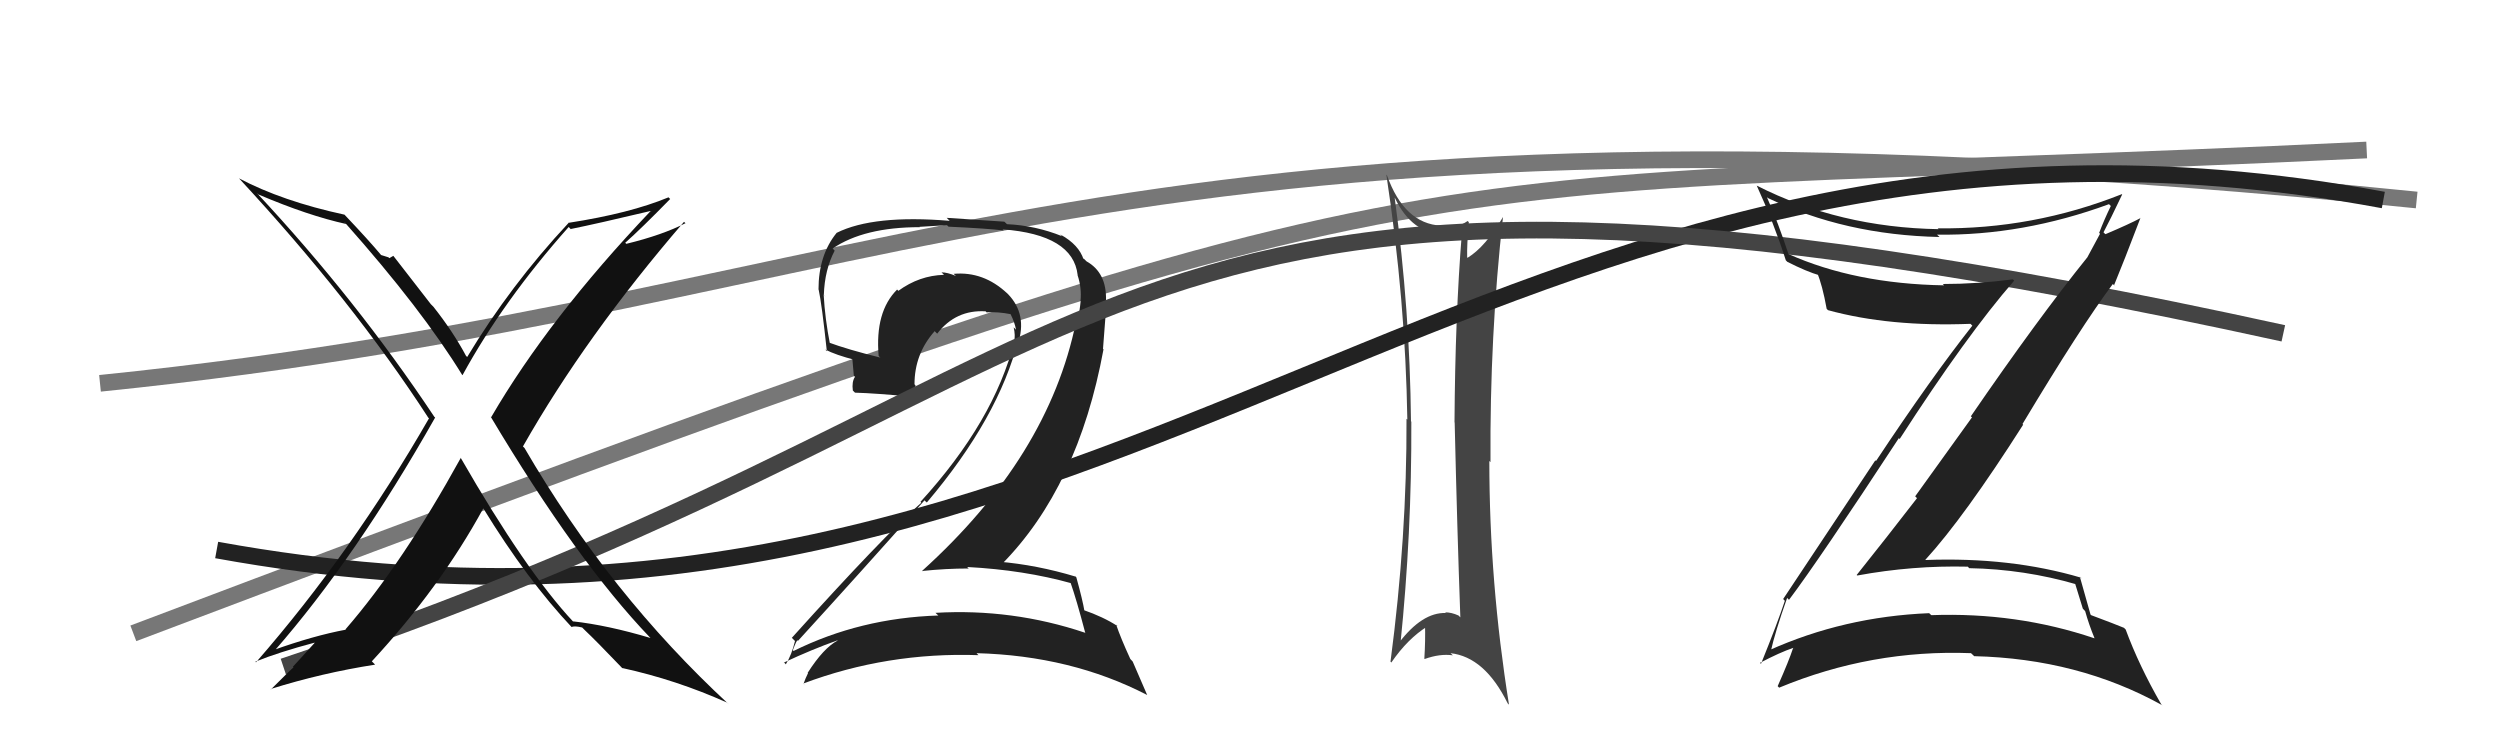
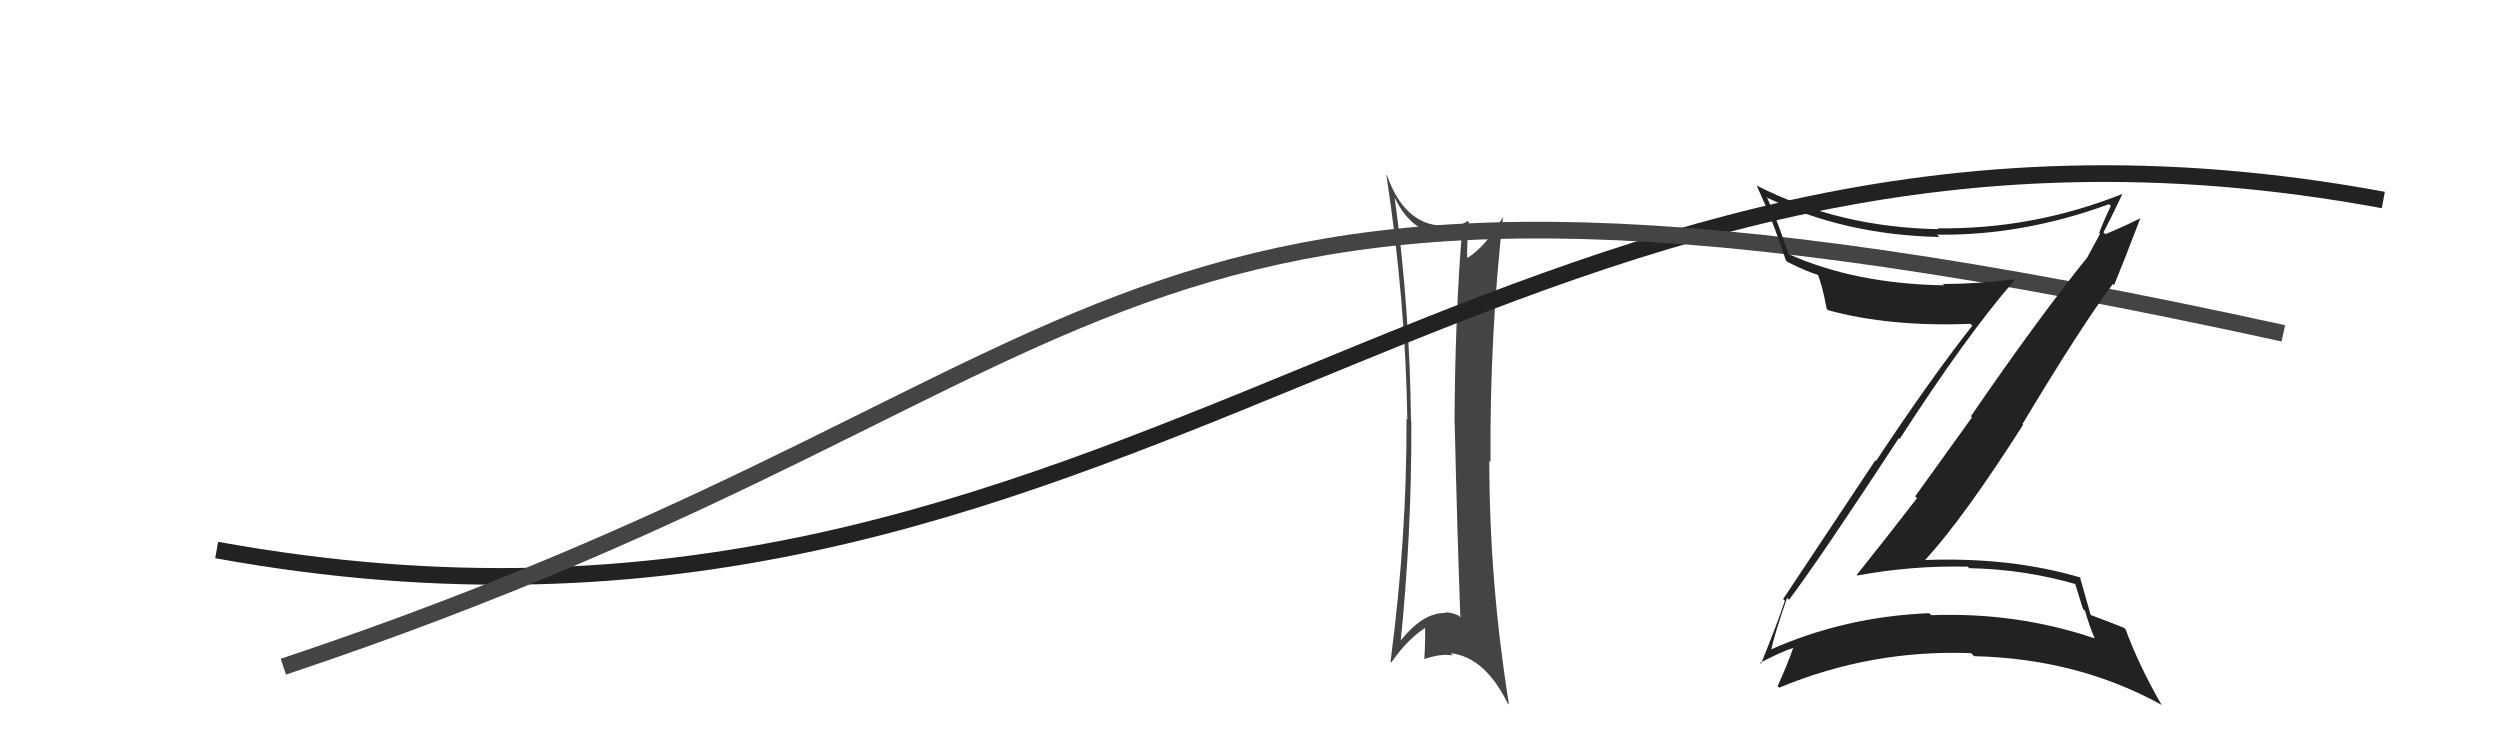
<svg xmlns="http://www.w3.org/2000/svg" width="150" height="44" viewBox="0,0,150,44">
-   <path d="M8 38 C90 7,80 12,142 9" stroke="#777" fill="none" />
-   <path d="M6 23 C55 18,66 4,145 12" stroke="#777" fill="none" />
  <path fill="#444" d="M83.69 11.86L83.65 11.83L83.69 11.87Q84.73 14.05 86.67 14.05L86.73 14.11L86.78 14.16Q87.22 14.10 87.64 13.95L87.56 13.87L87.71 14.02Q87.31 18.95 87.27 25.34L87.38 25.46L87.28 25.35Q87.43 31.78 87.62 37.03L87.62 37.04L87.51 36.93Q87.09 36.74 86.71 36.74L86.86 36.88L86.75 36.78Q85.33 36.73 83.92 38.59L84.03 38.71L84.02 38.69Q84.71 32.00 84.68 25.30L84.55 25.17L84.66 25.28Q84.59 18.55 83.68 11.85ZM83.50 39.77L83.47 39.74L83.48 39.75Q84.47 38.31 85.65 37.58L85.64 37.57L85.50 37.43Q85.53 38.45 85.46 39.52L85.54 39.60L85.48 39.54Q86.40 39.21 87.17 39.32L87.13 39.28L87.03 39.19Q89.09 39.42 90.46 42.20L90.45 42.19L90.54 42.28Q89.36 34.93 89.36 27.66L89.26 27.56L89.43 27.73Q89.38 20.14 90.18 13.02L90.09 12.94L90.18 13.02Q89.12 14.82 88.05 15.47L88.03 15.44L88.03 15.44Q88.01 14.70 88.13 13.33L88.13 13.33L88.06 13.26Q87.33 13.75 86.57 13.64L86.54 13.61L86.47 13.54Q84.25 13.42 83.22 10.52L83.12 10.42L83.18 10.48Q84.33 18.02 84.44 25.18L84.42 25.15L84.39 25.13Q84.42 32.20 83.43 39.70Z" />
-   <path fill="#222" d="M64.21 34.91L64.23 34.93L64.22 34.92Q64.59 35.97 65.12 37.99L64.96 37.82L65.09 37.96Q60.74 36.50 56.13 36.77L56.18 36.82L56.30 36.93Q51.61 37.08 47.61 39.06L47.67 39.12L47.57 39.01Q47.82 38.35 47.86 38.43L47.98 38.55L47.88 38.45Q51.55 34.43 55.47 30.02L55.52 30.07L55.61 30.15Q59.92 25.06 61.10 20.38L61.09 20.37L61.14 20.42Q61.61 18.68 60.33 17.50L60.43 17.60L60.43 17.60Q59.01 16.27 57.22 16.43L57.29 16.50L57.36 16.56Q56.84 16.34 56.49 16.34L56.58 16.43L56.64 16.49Q55.16 16.53 53.90 17.45L53.74 17.28L53.83 17.37Q52.49 18.70 52.72 21.36L52.83 21.47L52.80 21.45Q50.89 20.98 49.67 20.53L49.76 20.61L49.80 20.65Q49.50 19.13 49.42 17.68L49.55 17.82L49.43 17.70Q49.48 16.18 50.08 15.04L49.95 14.90L49.96 14.91Q51.84 13.63 55.19 13.63L55.17 13.61L56.82 13.51L56.91 13.60Q59.27 13.71 60.22 13.83L60.10 13.70L60.15 13.76Q64.39 14.08 64.66 16.51L64.71 16.57L64.65 16.50Q64.91 17.26 64.83 18.06L64.74 17.96L64.84 18.06Q64.78 18.69 64.63 19.38L64.58 19.32L64.56 19.31Q62.91 27.40 55.33 34.25L55.39 34.32L55.33 34.26Q56.75 34.11 58.12 34.11L58.19 34.18L58.03 34.02Q61.44 34.20 64.30 35.00ZM63.61 14.06L63.58 14.03L63.72 14.17Q62.13 13.53 60.42 13.45L60.26 13.30L56.80 13.07L56.98 13.25Q52.41 12.87 50.20 13.97L50.15 13.93L50.20 13.97Q49.11 15.31 49.11 17.37L49.17 17.43L49.12 17.38Q49.31 18.25 49.61 21.07L49.44 20.90L49.51 20.97Q50.14 21.30 51.32 21.60L51.13 21.41L51.23 22.54L51.30 22.61Q51.10 22.90 51.17 23.43L51.19 23.45L51.30 23.56Q52.47 23.59 54.94 23.82L54.92 23.80L55.01 23.89Q54.92 23.44 54.92 23.10L55.00 23.19L54.87 23.06Q54.87 21.23 56.08 19.87L56.20 19.99L56.23 20.02Q57.35 18.57 59.14 18.68L59.25 18.80L59.20 18.74Q59.88 18.70 60.64 18.85L60.61 18.83L60.63 18.84Q60.89 19.36 60.96 19.78L60.84 19.66L60.82 19.64Q60.93 20.13 60.85 20.47L60.82 20.45L60.86 20.48Q59.64 25.28 55.23 30.11L55.28 30.17L55.28 30.16Q52.96 32.22 47.51 38.27L47.63 38.39L47.70 38.46Q47.50 39.29 47.15 39.86L47.02 39.72L47.04 39.75Q48.73 38.96 50.25 38.42L50.23 38.41L50.26 38.43Q49.41 38.88 48.46 40.37L48.53 40.44L48.48 40.39Q48.33 40.69 48.21 41.03L48.34 41.16L48.20 41.01Q53.23 39.12 58.71 39.31L58.65 39.25L58.59 39.19Q64.27 39.34 68.83 41.70L68.83 41.70L67.96 39.69L67.82 39.54Q67.24 38.28 66.97 37.48L67.06 37.57L67.06 37.57Q66.20 37.01 64.98 36.59L64.99 36.60L65.07 36.68Q64.96 36.01 64.58 34.64L64.47 34.52L64.55 34.60Q62.20 33.89 59.92 33.70L60.04 33.82L60.09 33.87Q64.69 29.22 66.21 20.96L66.18 20.93L66.40 18.06L66.36 18.03Q66.41 16.36 65.19 15.68L65.03 15.52L65.01 15.53L65.13 15.66Q65.00 15.48 64.92 15.48L65.02 15.58L65.02 15.58Q64.74 14.69 63.64 14.08Z" />
  <path d="M13 33 C68 43,89 2,143 12" stroke="#222" fill="none" />
  <path d="M17 40 C71 22,64 4,137 20" stroke="#444" fill="none" />
  <path fill="#222" d="M107.25 35.90L107.34 35.99L107.34 35.99Q109.17 33.56 113.93 26.29L113.81 26.17L113.98 26.34Q118.00 20.11 120.85 16.84L120.90 16.89L120.77 16.76Q118.66 17.04 116.57 17.04L116.65 17.13L116.64 17.12Q111.30 17.03 107.30 15.24L107.49 15.43L107.31 15.25Q106.70 13.38 106.01 11.82L106.00 11.81L106.07 11.88Q110.69 14.10 116.37 14.22L116.31 14.16L116.22 14.08Q121.36 14.15 126.54 12.25L126.66 12.37L126.65 12.36Q126.25 13.18 125.95 13.97L126.00 14.03L125.24 15.44L125.24 15.44Q122.25 19.15 118.25 24.98L118.32 25.04L114.91 29.78L115.02 29.89Q113.23 32.21 111.40 34.50L111.41 34.51L111.44 34.53Q114.75 33.92 118.07 34.00L118.07 34.00L118.15 34.09Q121.46 34.15 124.62 35.07L124.48 34.93L124.97 36.52L125.11 36.67Q125.33 37.46 125.67 38.29L125.65 38.27L125.67 38.30Q121.01 36.72 115.87 36.91L115.91 36.94L115.75 36.79Q110.63 37.00 106.14 39.02L106.12 39.00L106.24 39.11Q106.50 37.93 107.23 35.87ZM105.62 39.79L105.53 39.70L105.60 39.77Q106.80 39.14 107.60 38.87L107.70 38.97L107.59 38.87Q107.34 39.64 106.66 41.17L106.63 41.14L106.75 41.26Q112.29 38.96 118.26 39.19L118.40 39.32L118.45 39.37Q124.69 39.52 129.71 42.30L129.77 42.36L129.67 42.25Q128.34 39.94 127.54 37.77L127.46 37.69L127.44 37.67Q126.99 37.48 125.47 36.91L125.51 36.95L125.43 36.87Q125.21 36.08 124.79 34.60L124.92 34.73L124.86 34.66Q120.63 33.41 115.53 33.60L115.52 33.59L115.52 33.59Q117.85 31.04 121.39 25.48L121.19 25.29L121.35 25.44Q124.86 19.59 126.77 17.04L126.93 17.20L126.84 17.12Q127.40 15.77 128.43 13.07L128.41 13.05L128.44 13.08Q127.77 13.44 126.33 14.05L126.29 14.02L126.21 13.94Q126.61 13.19 127.33 11.67L127.32 11.65L127.31 11.65Q121.97 13.77 116.26 13.70L116.26 13.70L116.32 13.75Q110.36 13.65 105.41 11.14L105.40 11.13L105.41 11.15Q106.43 13.38 107.15 15.62L107.16 15.63L107.24 15.71Q108.40 16.30 109.20 16.53L109.13 16.46L109.02 16.35Q109.34 17.09 109.60 18.53L109.65 18.58L109.68 18.61Q113.36 19.62 118.23 19.43L118.32 19.52L118.34 19.54Q115.87 22.67 112.56 27.66L112.52 27.62L106.99 35.94L107.09 36.05Q106.69 37.28 105.66 39.83Z" />
-   <path fill="#111" d="M27.72 27.54L27.52 27.34L27.65 27.47Q24.16 33.80 20.73 37.76L20.68 37.71L20.75 37.78Q18.82 38.14 16.39 39.01L16.47 39.10L16.45 39.07Q21.35 33.47 26.11 25.05L26.07 25.02L26.06 25.01Q21.38 17.97 15.40 11.57L15.40 11.57L15.51 11.67Q18.49 12.94 20.77 13.44L20.66 13.33L20.69 13.35Q25.31 18.55 27.74 22.51L27.73 22.49L27.75 22.51Q30.20 18.03 34.12 13.62L34.27 13.77L34.25 13.74Q35.83 13.42 39.03 12.66L39.10 12.73L39.03 12.67Q32.93 19.09 29.47 25.03L29.47 25.03L29.44 25.00Q34.62 33.68 39.00 38.25L39.00 38.25L39.03 38.28Q36.46 37.51 34.37 37.28L34.40 37.30L34.41 37.32Q31.55 34.27 27.63 27.45ZM34.33 37.66L34.30 37.63L34.29 37.62Q34.48 37.54 34.93 37.65L34.95 37.67L35.09 37.81Q35.76 38.44 37.28 40.03L37.41 40.17L37.33 40.08Q40.58 40.79 43.63 42.16L43.69 42.22L43.74 42.27Q36.57 35.64 31.47 26.88L31.37 26.78L31.38 26.78Q35.14 20.16 41.04 13.31L41.17 13.43L41.13 13.39Q39.75 14.10 37.58 14.63L37.46 14.52L37.51 14.57Q38.46 13.73 40.21 11.94L40.23 11.96L40.11 11.84Q37.80 12.80 34.11 13.37L34.08 13.35L34.11 13.38Q30.62 17.12 28.03 21.42L28.10 21.49L27.96 21.35Q27.18 19.89 26.00 18.40L25.85 18.25L23.60 15.35L23.36 15.49L23.31 15.44Q23.09 15.38 22.86 15.30L22.95 15.39L22.89 15.33Q22.14 14.43 20.66 12.87L20.73 12.94L20.67 12.88Q16.93 12.07 14.34 10.70L14.43 10.79L14.34 10.70Q21.12 18.01 25.69 25.05L25.59 24.96L25.74 25.10Q21.11 33.15 15.36 39.74L15.41 39.79L15.32 39.70Q16.73 39.13 18.87 38.56L18.88 38.57L17.57 40.01L17.61 40.05Q17.59 40.03 16.26 41.36L16.15 41.25L16.24 41.34Q19.34 40.37 22.50 39.88L22.48 39.85L22.31 39.68Q26.41 35.25 29.00 30.50L29.07 30.57L28.99 30.49Q31.63 34.80 34.33 37.66Z" />
</svg>